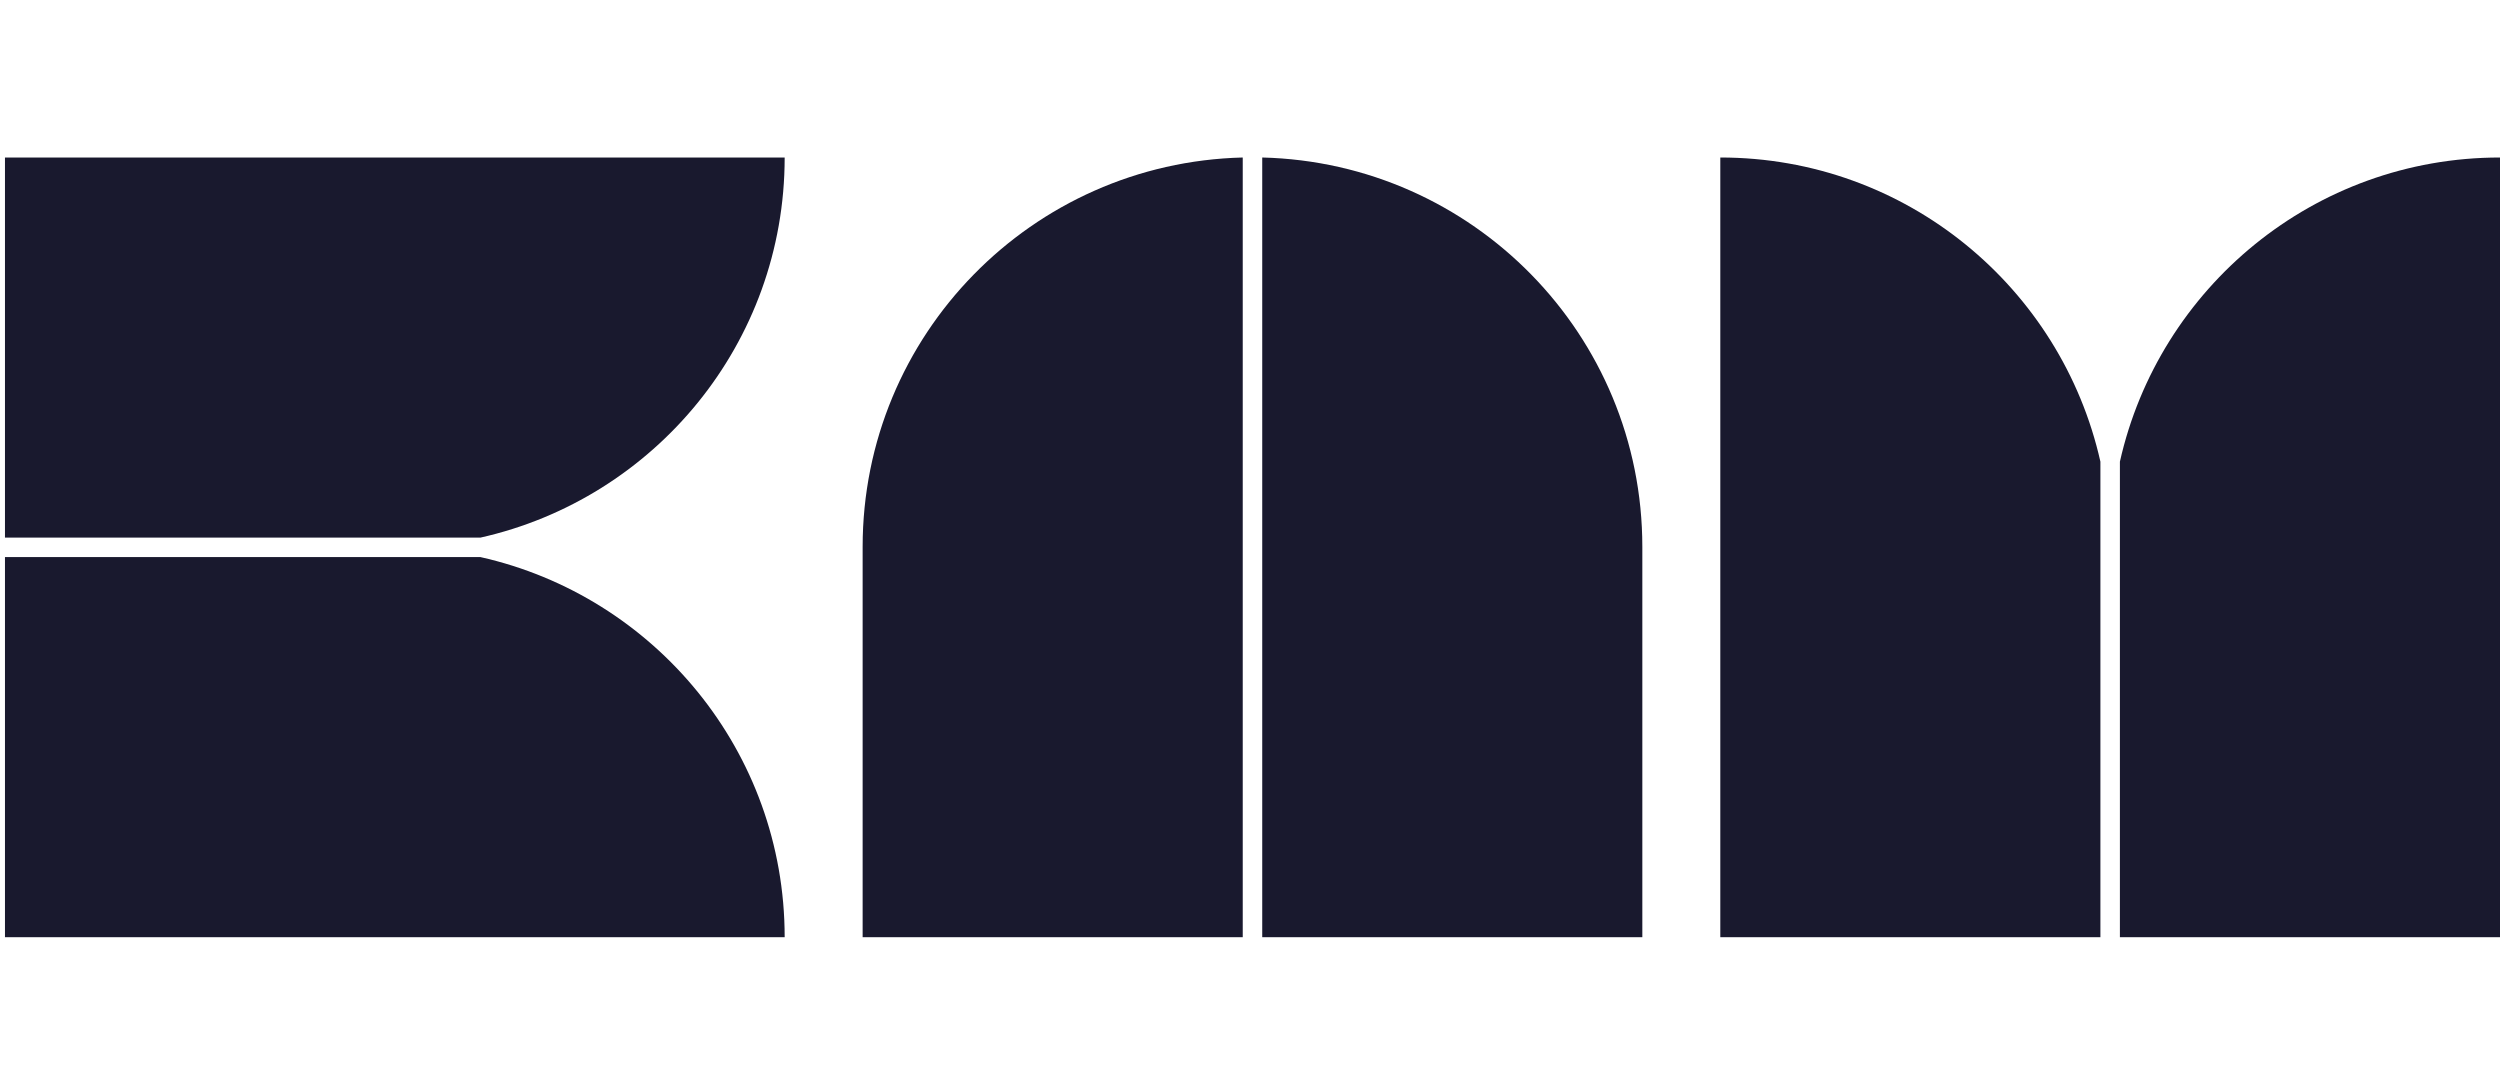
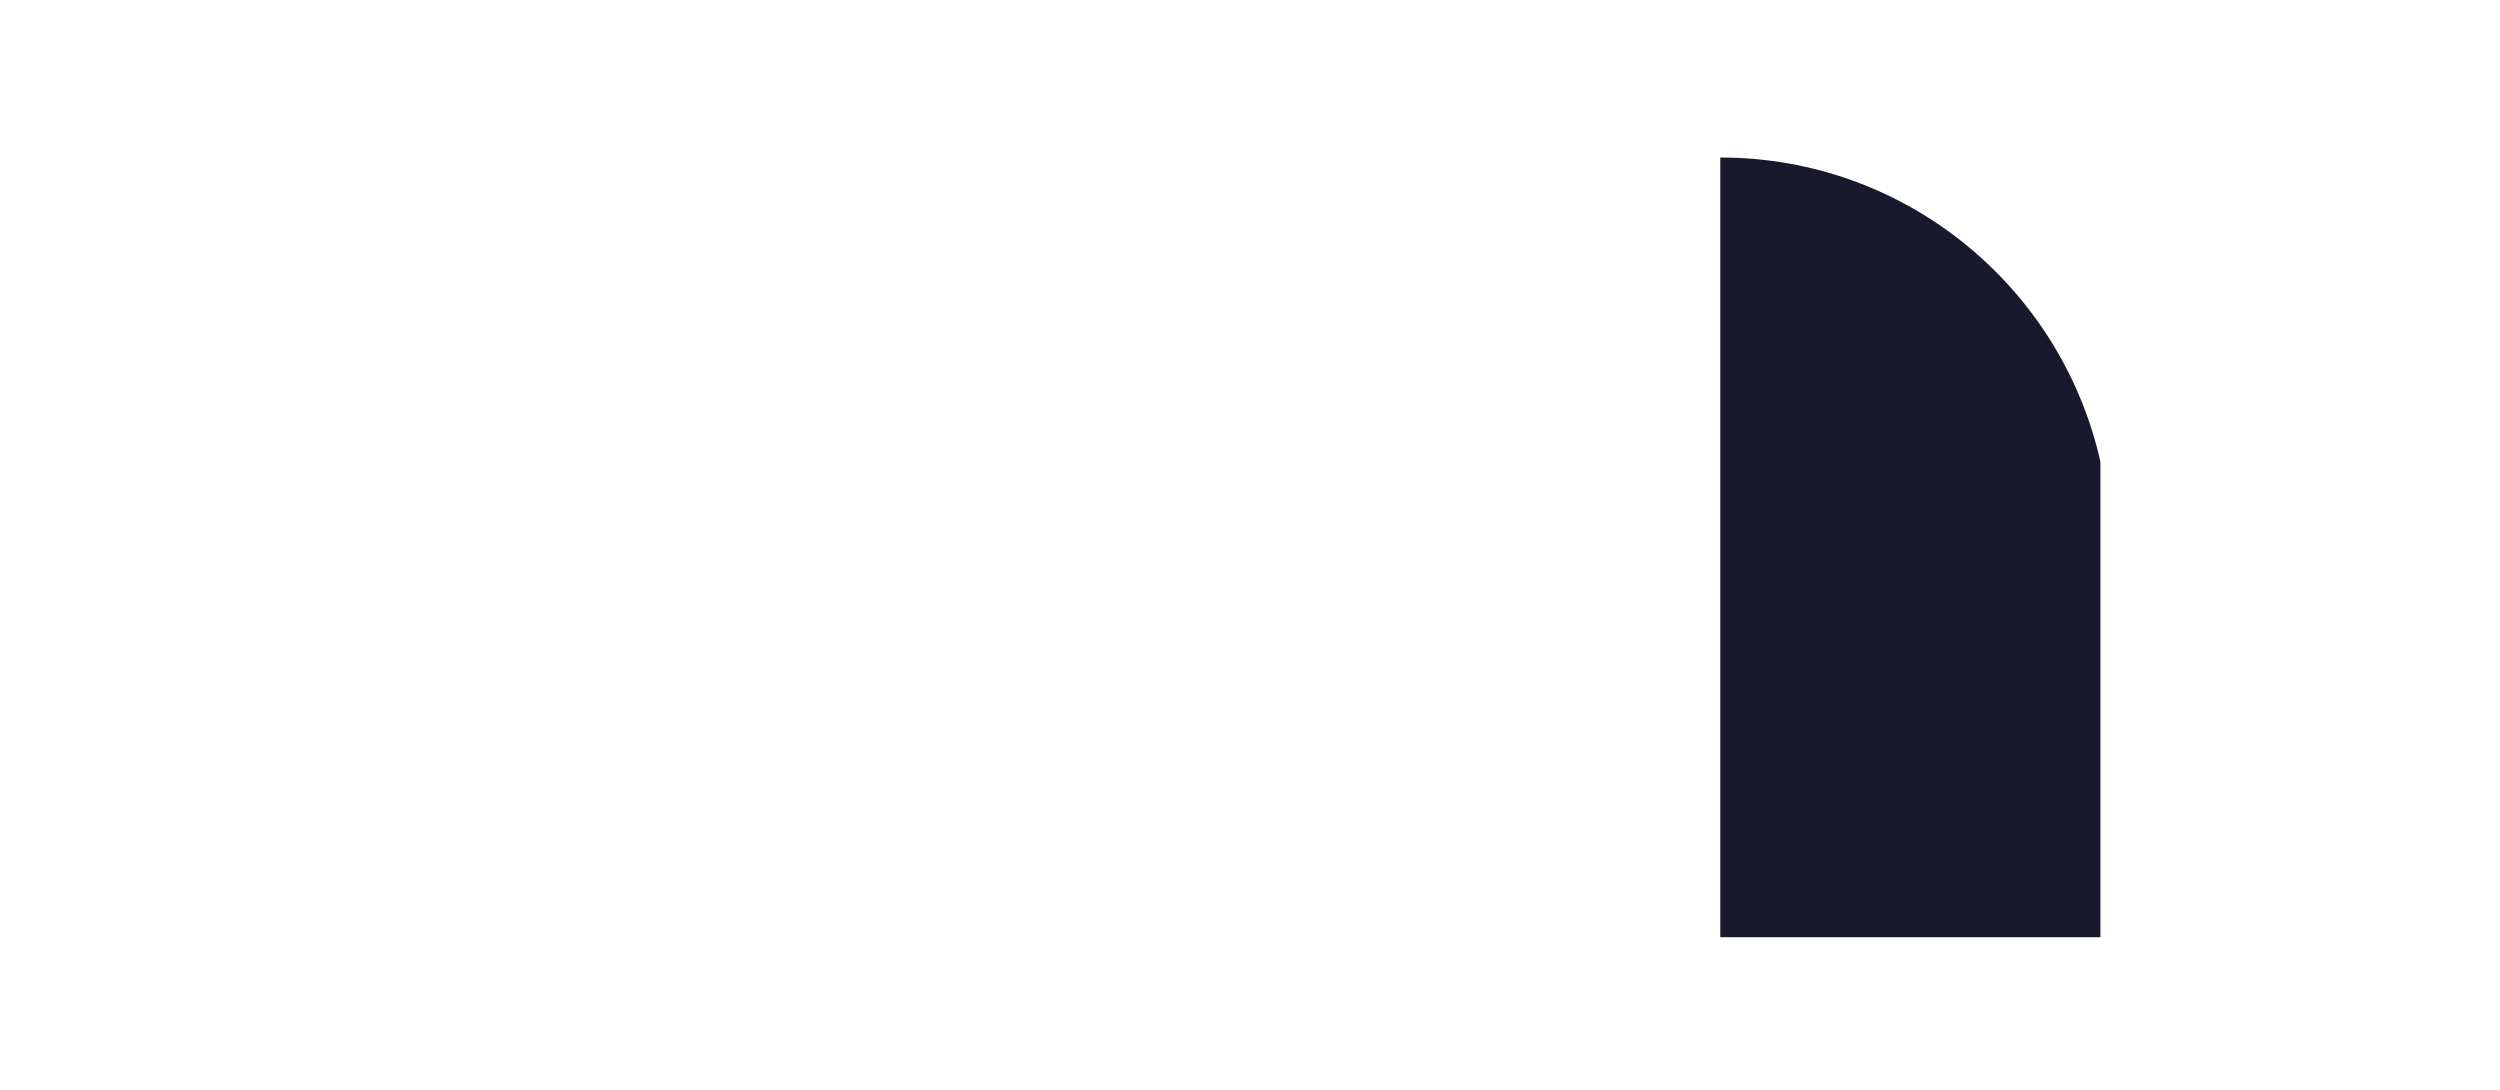
<svg xmlns="http://www.w3.org/2000/svg" id="construction" width="513.02" height="223.76" viewBox="0 0 513.02 223.76">
  <defs>
    <style>.cls-1{fill:#19192e;}</style>
  </defs>
  <g id="_05">
-     <path class="cls-1" d="M98.6,110.32c35.71-8.02,62.42-39.86,62.42-78H1.02V110.32H98.6Z" />
-     <path class="cls-1" d="M98.6,114.32H1.02v78H161.02c0-38.14-26.71-69.98-62.42-78Z" />
-     <path class="cls-1" d="M255.02,32.32c-43.25,1.07-78,36.39-78,79.9v80.1h78V32.32Z" />
-     <path class="cls-1" d="M259.02,32.32V192.32h78V112.22c0-43.51-34.75-78.83-78-79.9Z" />
    <path class="cls-1" d="M431.02,94.74c-8.02-35.71-39.86-62.42-78-62.42V192.32h78V94.74Z" />
-     <path class="cls-1" d="M435.02,94.74v97.58h78V32.32c-38.14,0-69.98,26.71-78,62.42Z" />
  </g>
</svg>